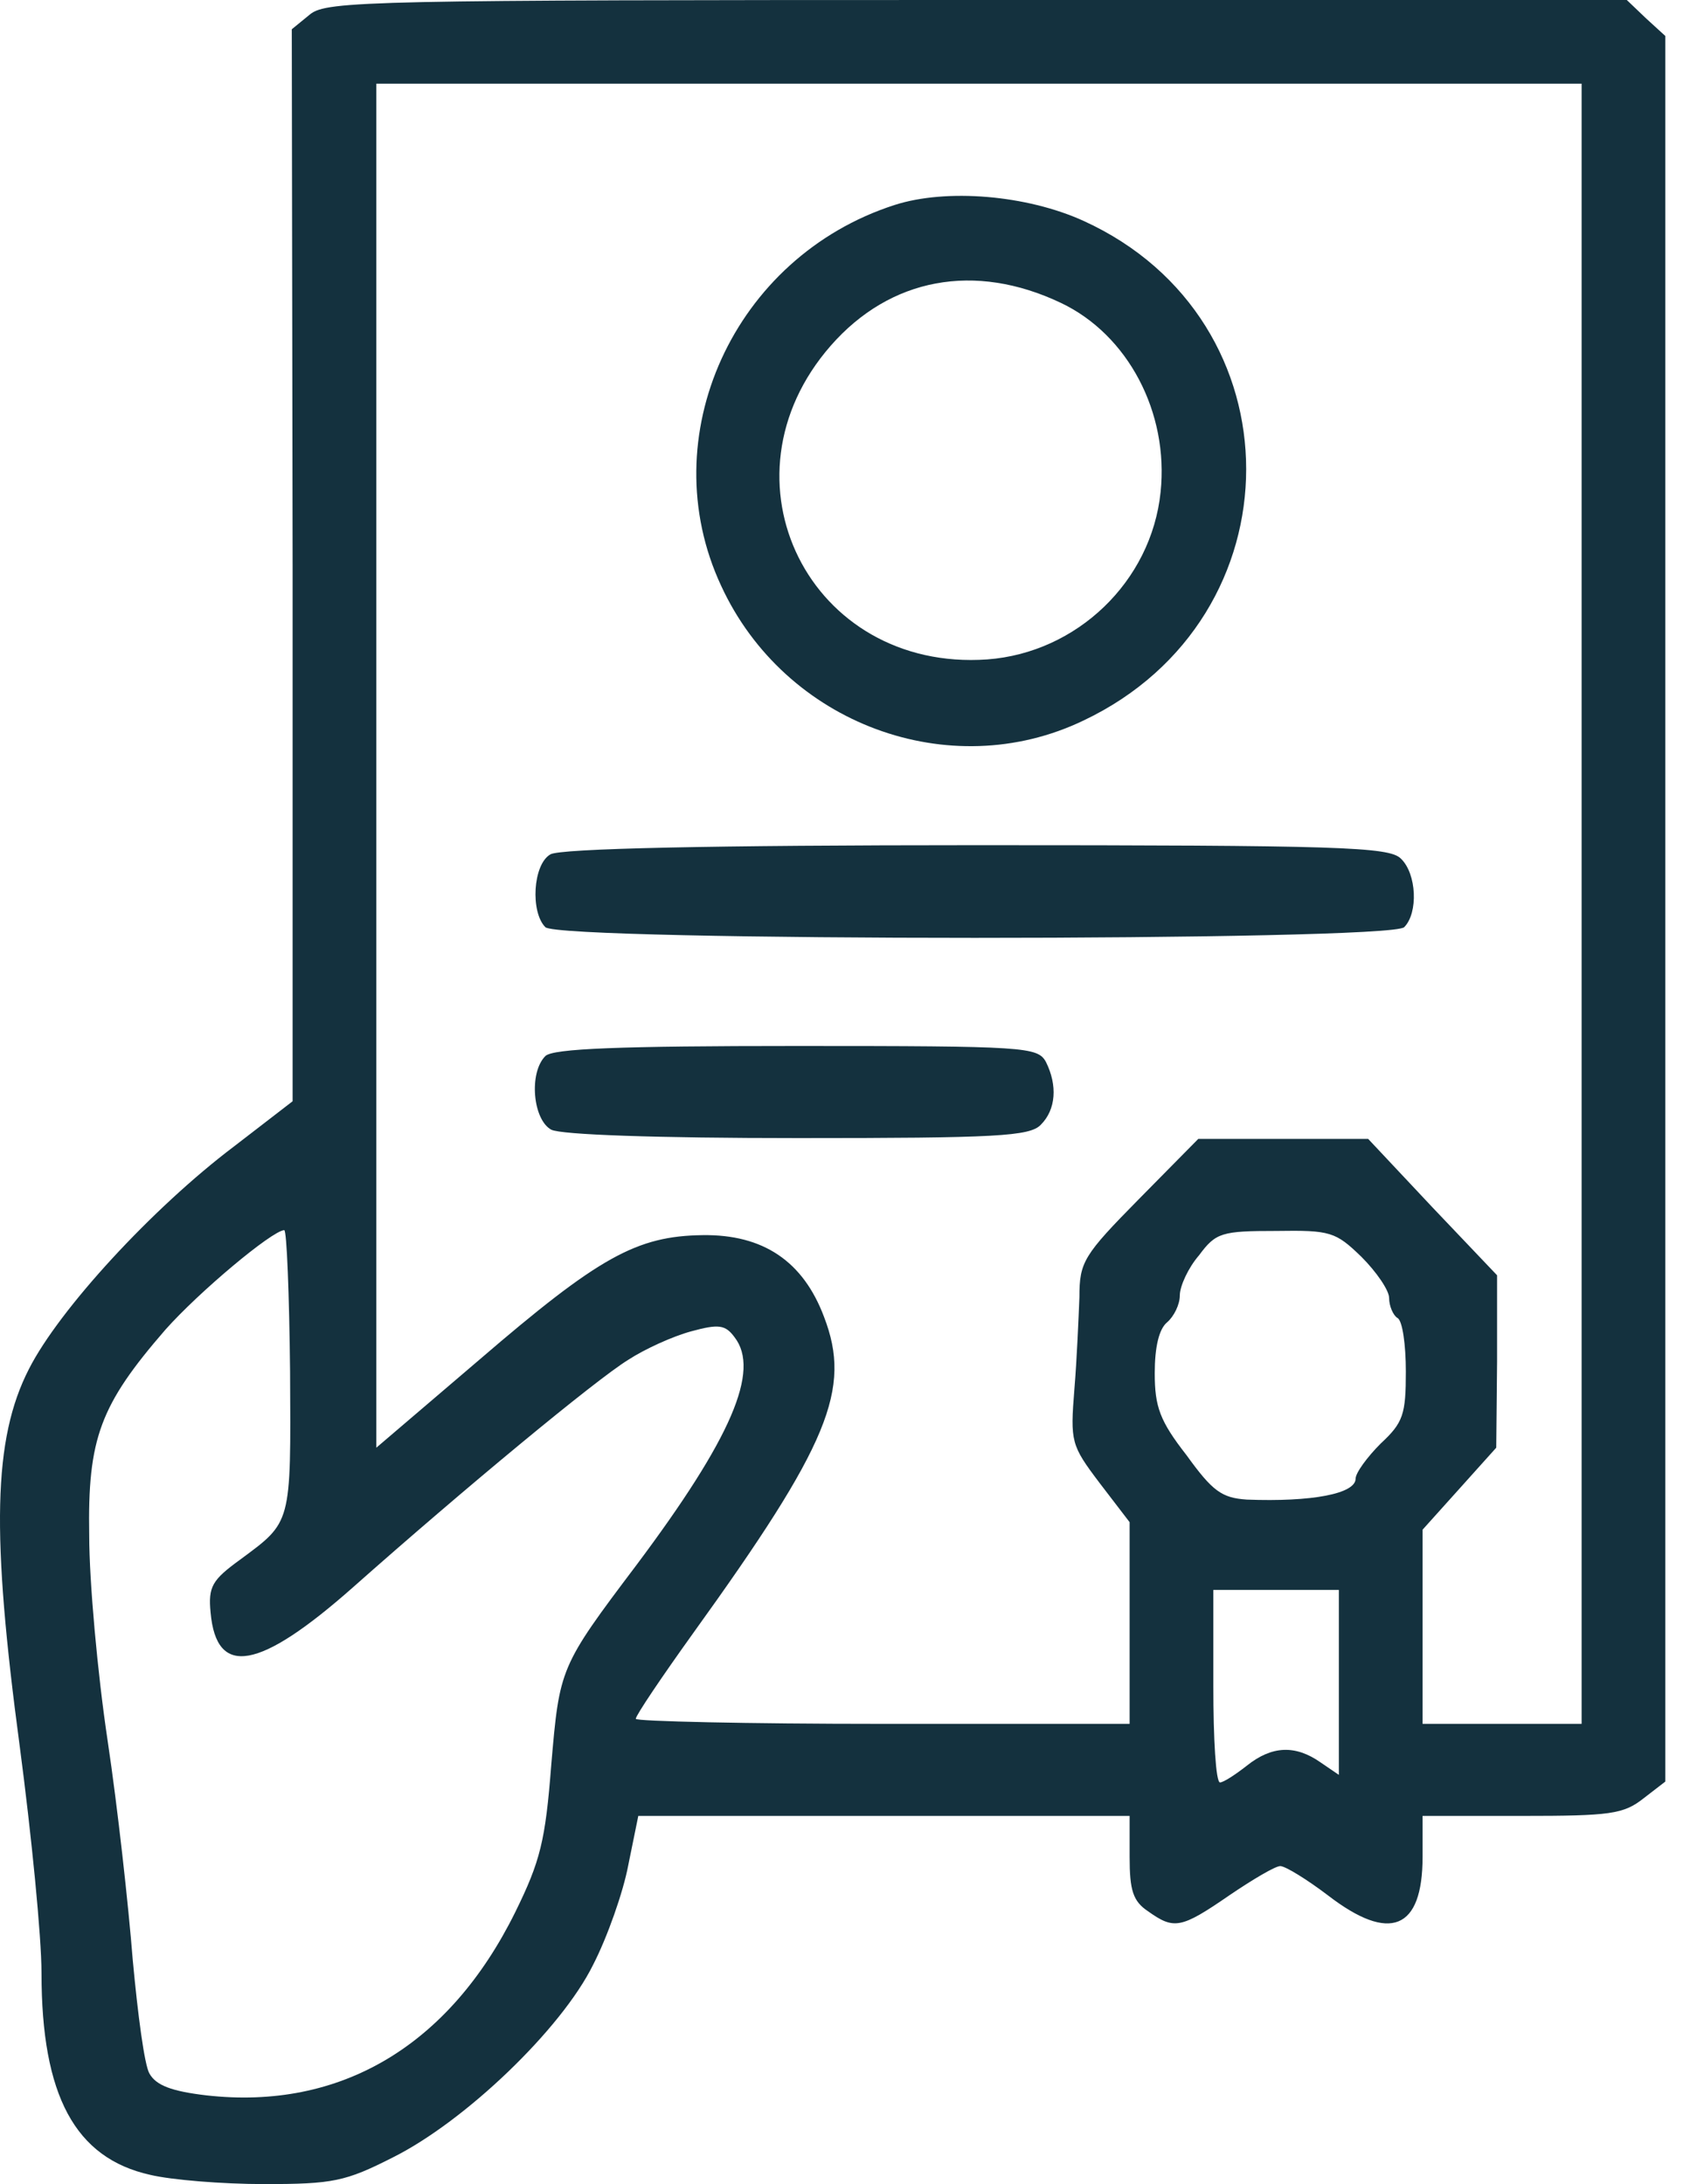
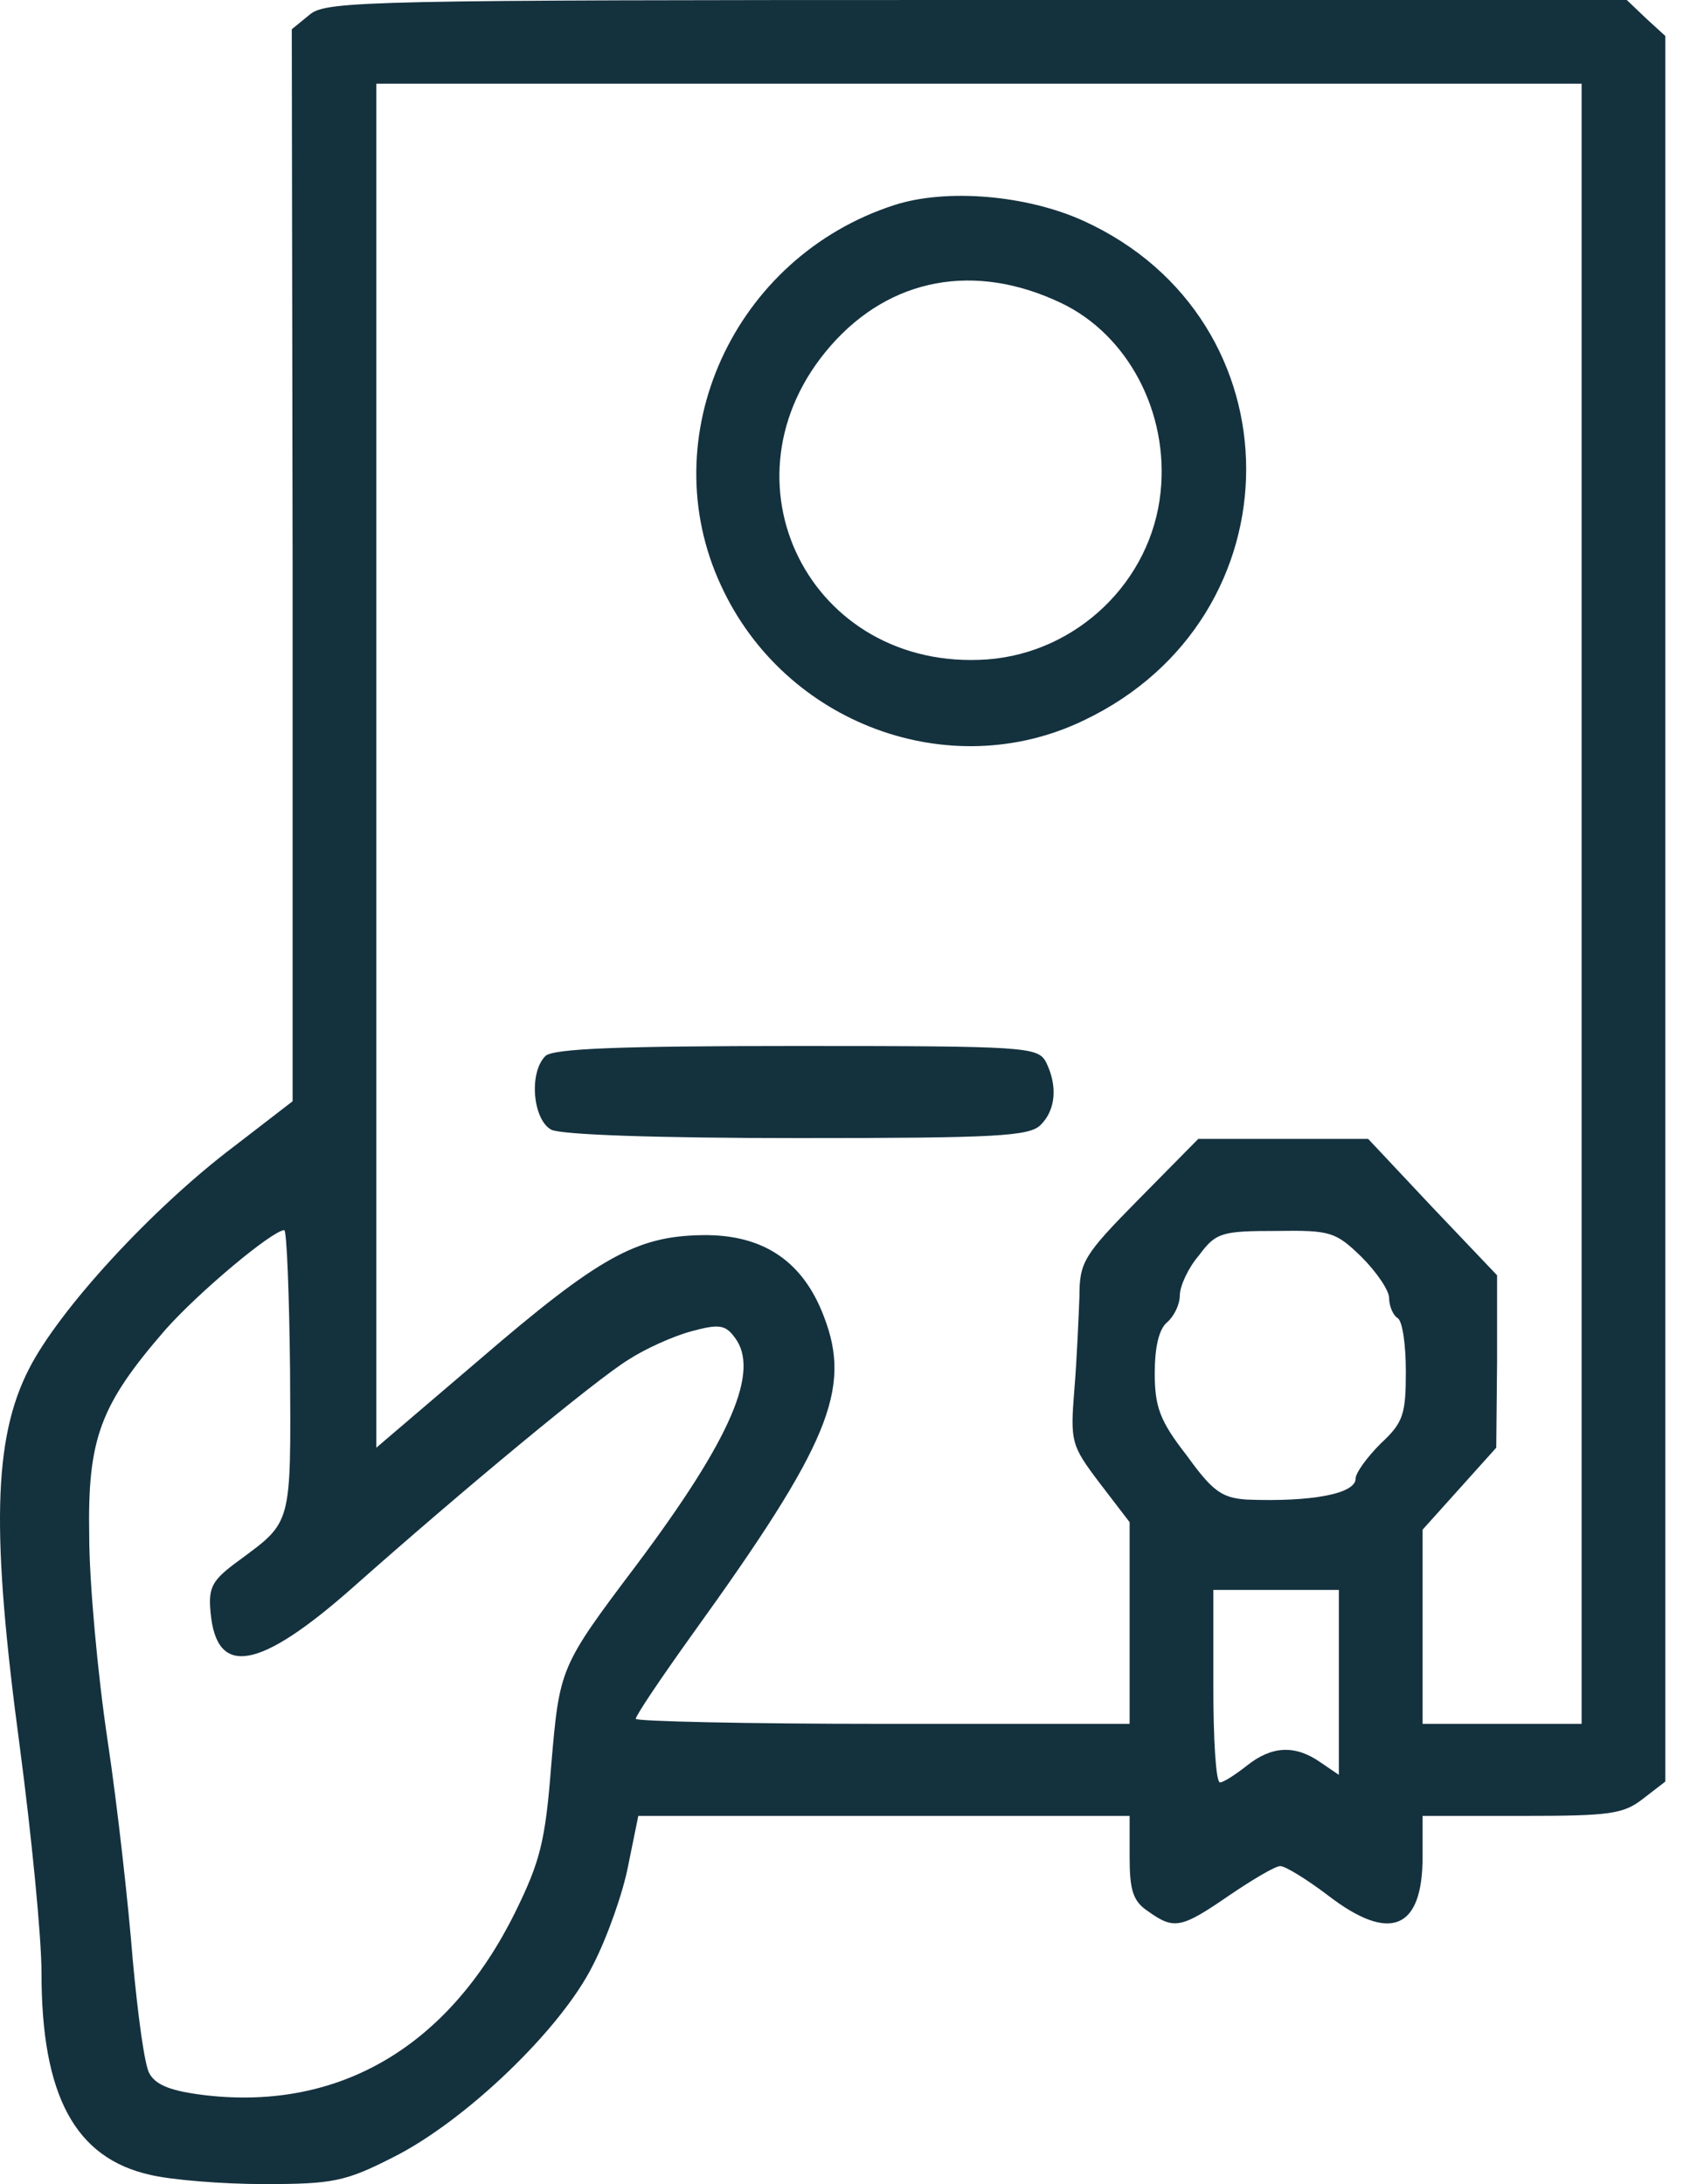
<svg xmlns="http://www.w3.org/2000/svg" width="39" height="50" viewBox="0 0 39 50" fill="none">
  <path d="M7.099 0.326L6.678 0.67L6.697 12.931V25.211L5.356 26.245C3.479 27.663 1.352 29.981 0.662 31.341C-0.161 32.95 -0.2 35.115 0.452 39.981C0.72 42.011 0.95 44.33 0.95 45.172C0.95 47.969 1.716 49.406 3.44 49.789C3.919 49.904 5.088 50 6.046 50C7.617 50 7.904 49.943 8.996 49.387C10.643 48.563 12.846 46.456 13.574 44.981C13.9 44.349 14.264 43.314 14.379 42.701L14.609 41.571H20.222H25.854V42.51C25.854 43.276 25.931 43.525 26.276 43.755C26.869 44.176 27.023 44.157 28.134 43.391C28.67 43.027 29.187 42.72 29.302 42.72C29.417 42.72 29.915 43.027 30.394 43.391C31.812 44.483 32.559 44.176 32.559 42.51V41.571H34.839C36.85 41.571 37.157 41.533 37.617 41.169L38.115 40.785V20.805V0.824L37.674 0.421L37.233 1.80677e-06H22.367C8.498 1.80677e-06 7.482 0.019 7.099 0.326ZM36.199 20.69V39.464H34.379H32.559V37.241V35.019L33.402 34.081L34.245 33.142L34.264 31.169V29.195L32.789 27.644L31.314 26.073H29.36H27.425L26.065 27.452C24.8 28.736 24.705 28.889 24.705 29.694C24.686 30.172 24.647 31.111 24.59 31.801C24.494 33.008 24.513 33.084 25.164 33.946L25.854 34.847V37.146V39.464H20.203C17.099 39.464 14.551 39.406 14.551 39.349C14.551 39.272 15.145 38.391 15.873 37.376C18.977 33.065 19.494 31.801 18.862 30.153C18.383 28.87 17.463 28.257 16.084 28.276C14.57 28.295 13.708 28.774 10.969 31.13L8.613 33.142V17.529V1.916H22.406H36.199V20.69ZM6.639 31.398C6.659 34.923 6.678 34.828 5.49 35.709C4.858 36.169 4.762 36.322 4.82 36.916C4.954 38.41 5.931 38.237 8.076 36.341C10.624 34.081 13.632 31.59 14.379 31.13C14.762 30.881 15.394 30.594 15.816 30.479C16.448 30.306 16.601 30.326 16.812 30.613C17.406 31.379 16.735 32.931 14.57 35.824C12.808 38.161 12.808 38.18 12.617 40.402C12.482 42.146 12.367 42.605 11.793 43.774C10.279 46.839 7.789 48.314 4.724 47.969C3.919 47.874 3.574 47.739 3.421 47.471C3.306 47.28 3.153 46.111 3.038 44.866C2.942 43.64 2.693 41.379 2.463 39.847C2.233 38.314 2.042 36.207 2.042 35.153C2.003 32.931 2.291 32.165 3.785 30.441C4.551 29.578 6.218 28.18 6.505 28.161C6.563 28.161 6.62 29.617 6.639 31.398ZM31.161 28.774C31.505 29.119 31.793 29.54 31.793 29.713C31.793 29.904 31.889 30.115 31.984 30.172C32.099 30.23 32.176 30.785 32.176 31.398C32.176 32.376 32.118 32.567 31.601 33.046C31.295 33.352 31.026 33.717 31.026 33.851C31.026 34.195 30.03 34.387 28.536 34.33C27.961 34.291 27.751 34.138 27.157 33.314C26.544 32.529 26.429 32.203 26.429 31.437C26.429 30.843 26.524 30.422 26.716 30.268C26.869 30.134 27.003 29.866 27.003 29.655C27.003 29.444 27.195 29.023 27.444 28.736C27.827 28.218 27.961 28.18 29.206 28.18C30.452 28.161 30.567 28.199 31.161 28.774ZM30.643 38.525V40.632L30.222 40.345C29.647 39.943 29.111 39.962 28.536 40.422C28.268 40.632 28 40.805 27.923 40.805C27.827 40.805 27.77 39.808 27.77 38.602V36.398H29.206H30.643V38.525Z" fill="#14313E" />
  <path d="M20.471 4.694C16.793 5.881 14.915 10 16.505 13.41C17.961 16.571 21.735 17.969 24.8 16.494C29.762 14.138 29.762 7.318 24.8 5.057C23.498 4.464 21.659 4.31 20.471 4.694ZM24.283 6.935C25.816 7.663 26.754 9.444 26.563 11.264C26.352 13.314 24.647 14.943 22.597 15.096C18.536 15.383 16.333 10.977 19.015 7.912C20.375 6.36 22.31 5.996 24.283 6.935Z" fill="#14313E" />
-   <path d="M12.597 19.559C12.195 19.789 12.137 20.881 12.482 21.226C12.808 21.552 31.812 21.552 32.138 21.226C32.463 20.9 32.425 20 32.061 19.655C31.793 19.387 30.662 19.349 22.348 19.349C16.294 19.349 12.808 19.425 12.597 19.559Z" fill="#14313E" />
  <path d="M12.482 24.176C12.099 24.559 12.195 25.632 12.617 25.862C12.847 25.977 14.992 26.054 18.268 26.054C22.789 26.054 23.574 26.015 23.823 25.747C24.168 25.402 24.207 24.847 23.938 24.31C23.747 23.966 23.479 23.946 18.23 23.946C14.188 23.946 12.655 24.004 12.482 24.176Z" fill="#14313E" />
</svg>